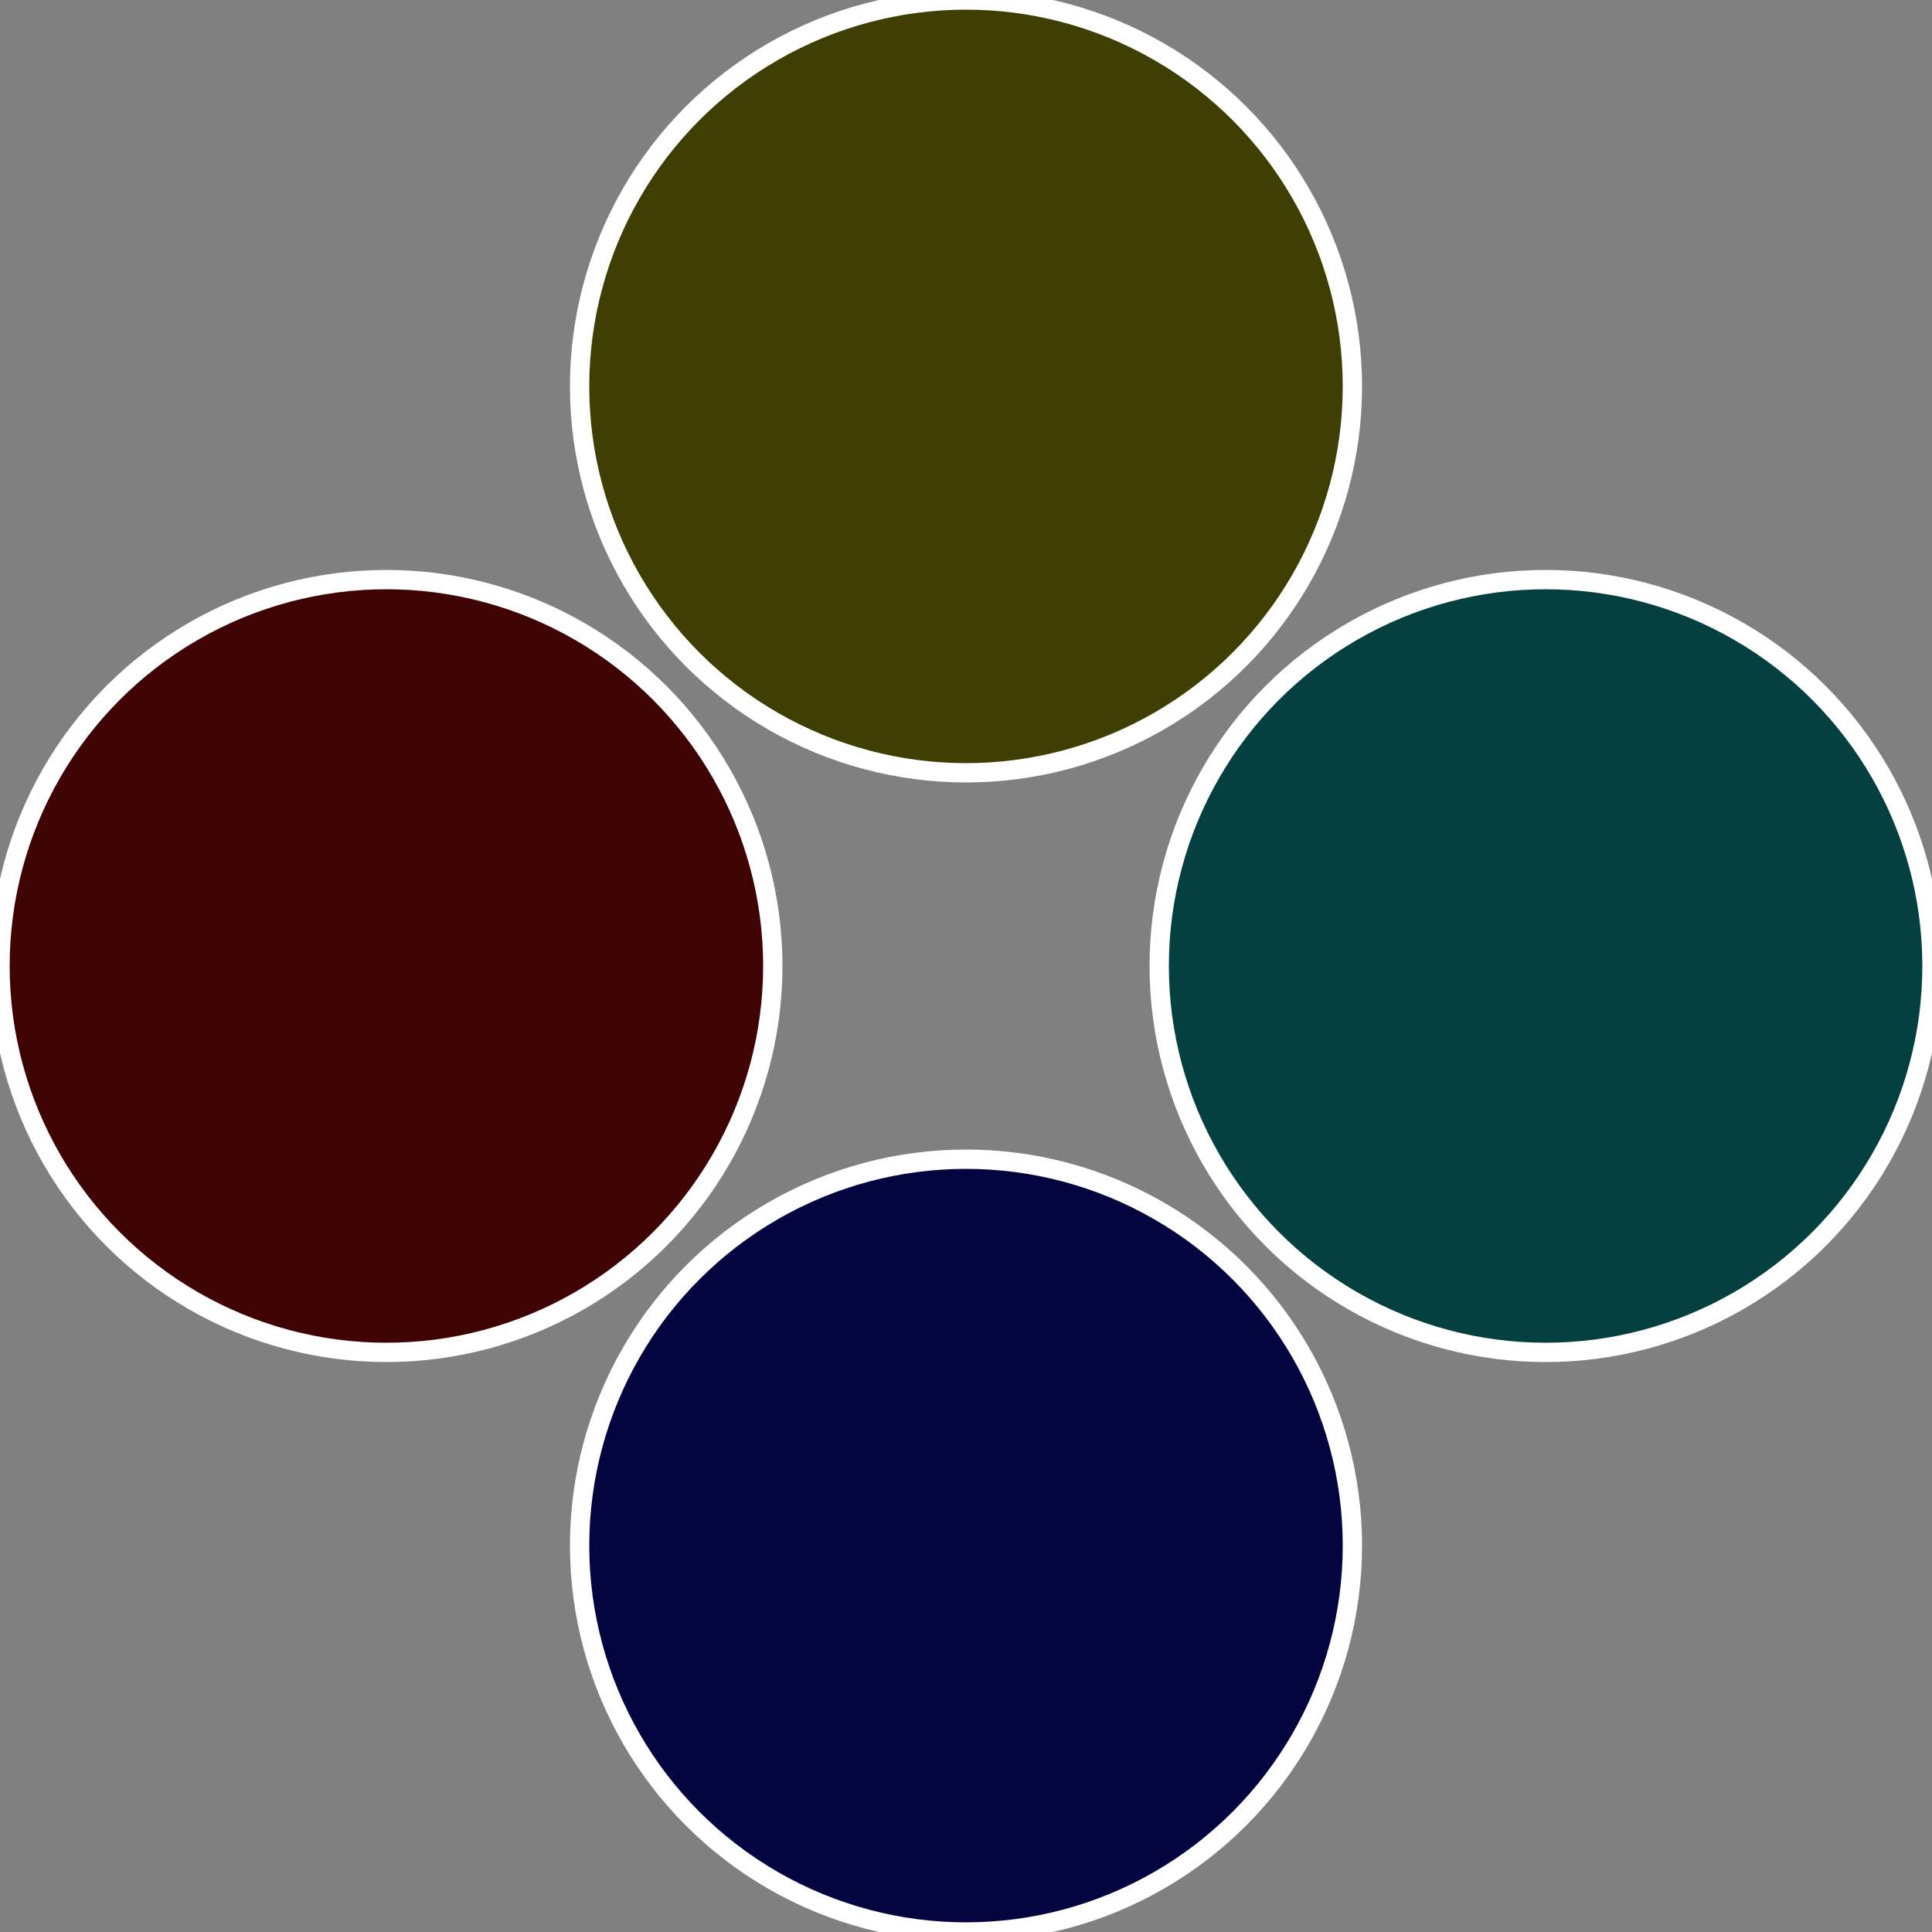
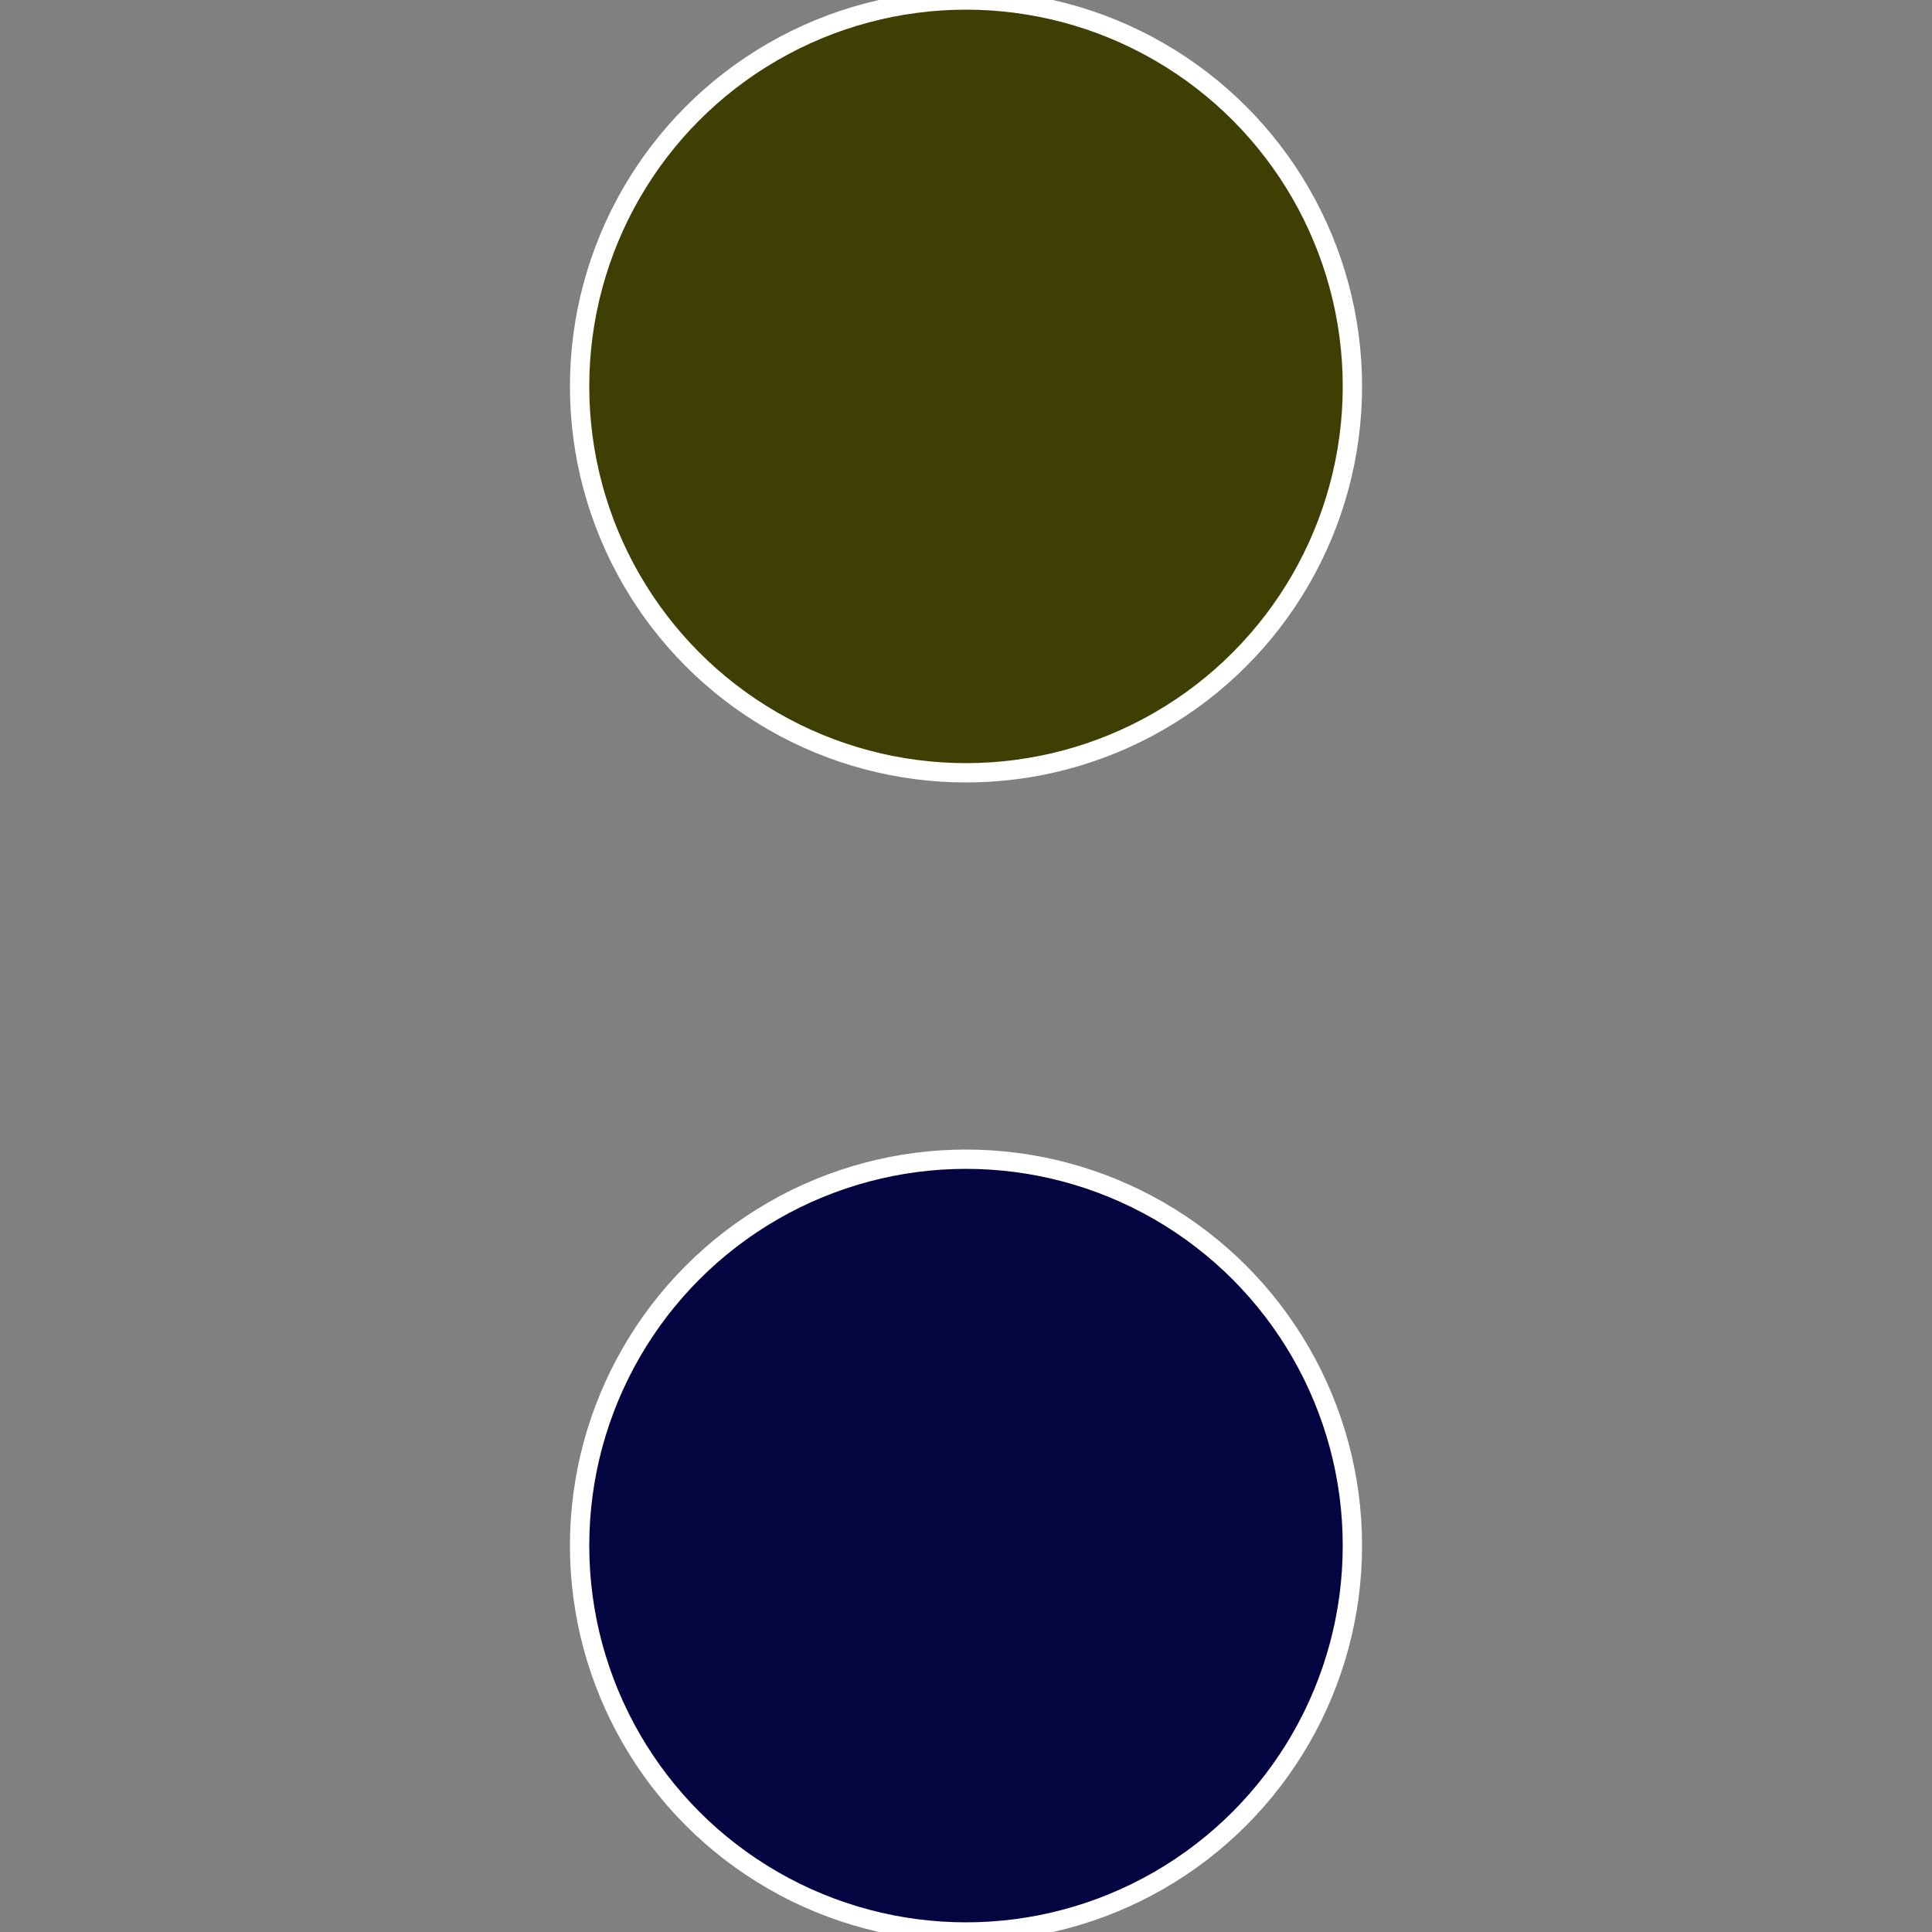
<svg xmlns="http://www.w3.org/2000/svg" width="500" height="500" viewBox="-1 -1 2 2">
  <rect x="-1" y="-1" width="2" height="2" fill="#808080" stroke="none" />
-   <circle cx="0.6" cy="0" r="0.4" fill="#03403f" stroke="#fff" stroke-width="1%" />
  <circle cx="3.6739403974421E-17" cy="0.6" r="0.4" fill="#030440" stroke="#fff" stroke-width="1%" />
-   <circle cx="-0.6" cy="7.3478807948841E-17" r="0.4" fill="#400304" stroke="#fff" stroke-width="1%" />
  <circle cx="-1.1021821192326E-16" cy="-0.6" r="0.4" fill="#403f03" stroke="#fff" stroke-width="1%" />
</svg>